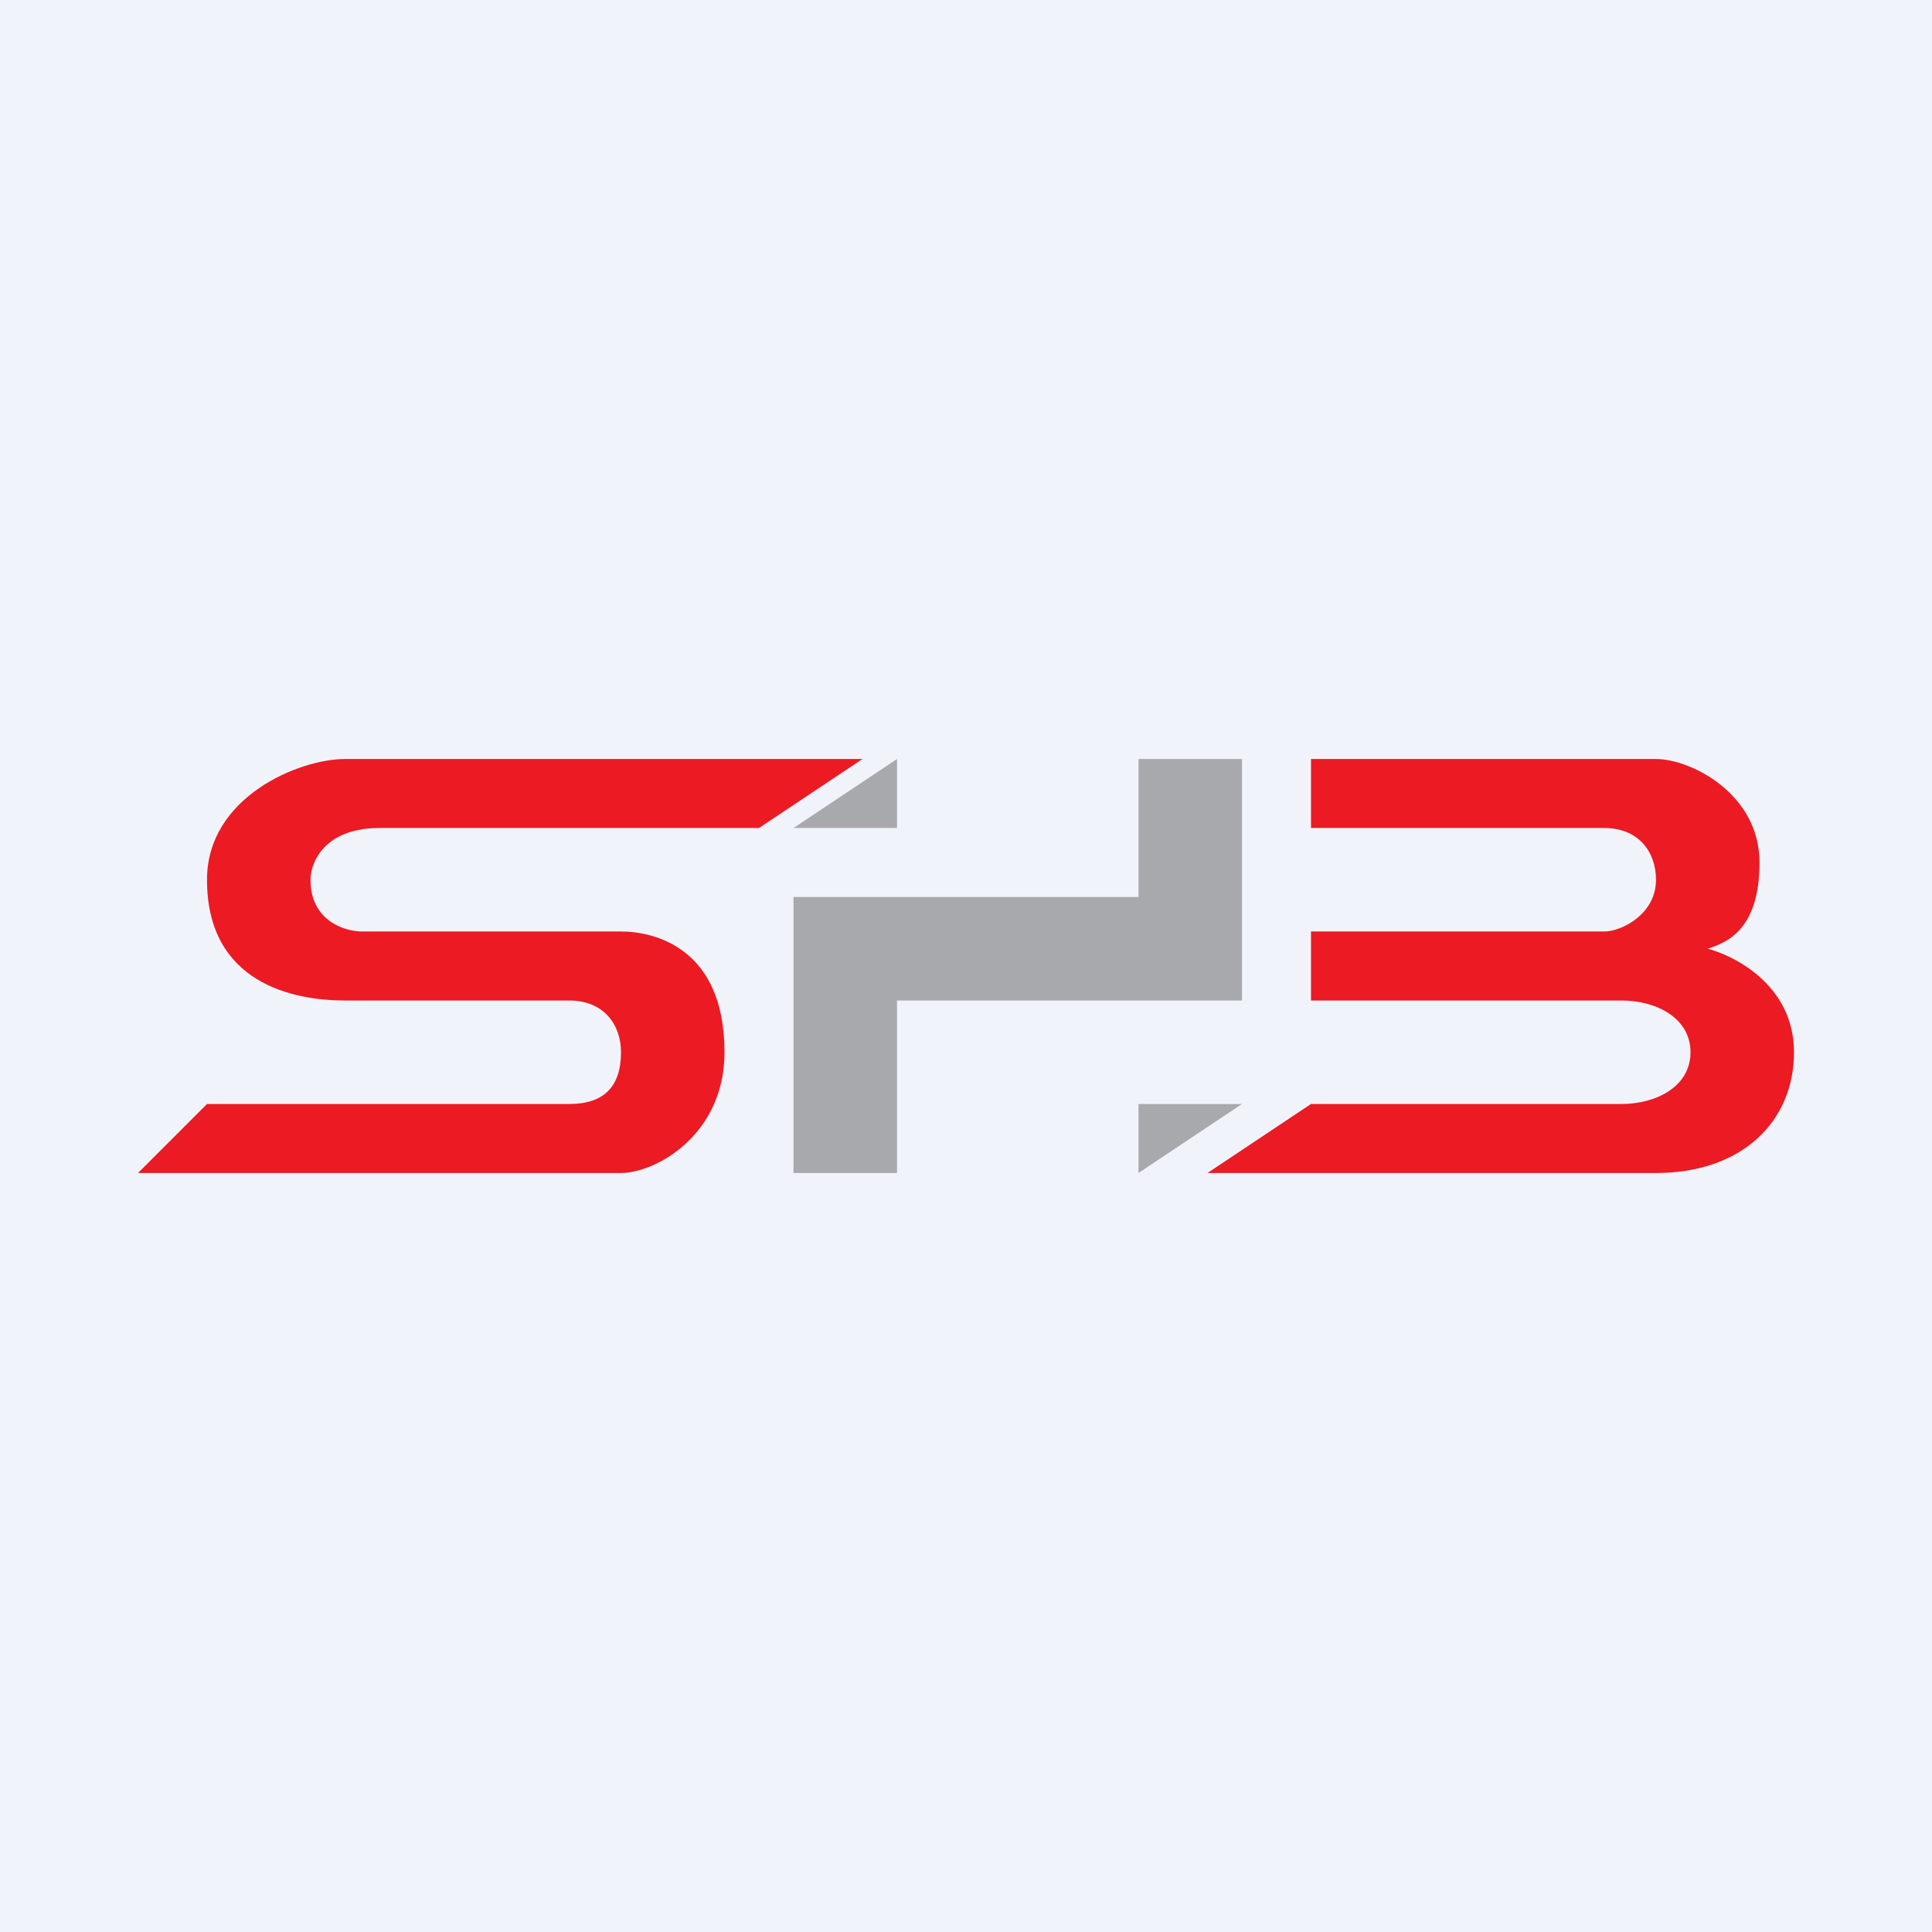
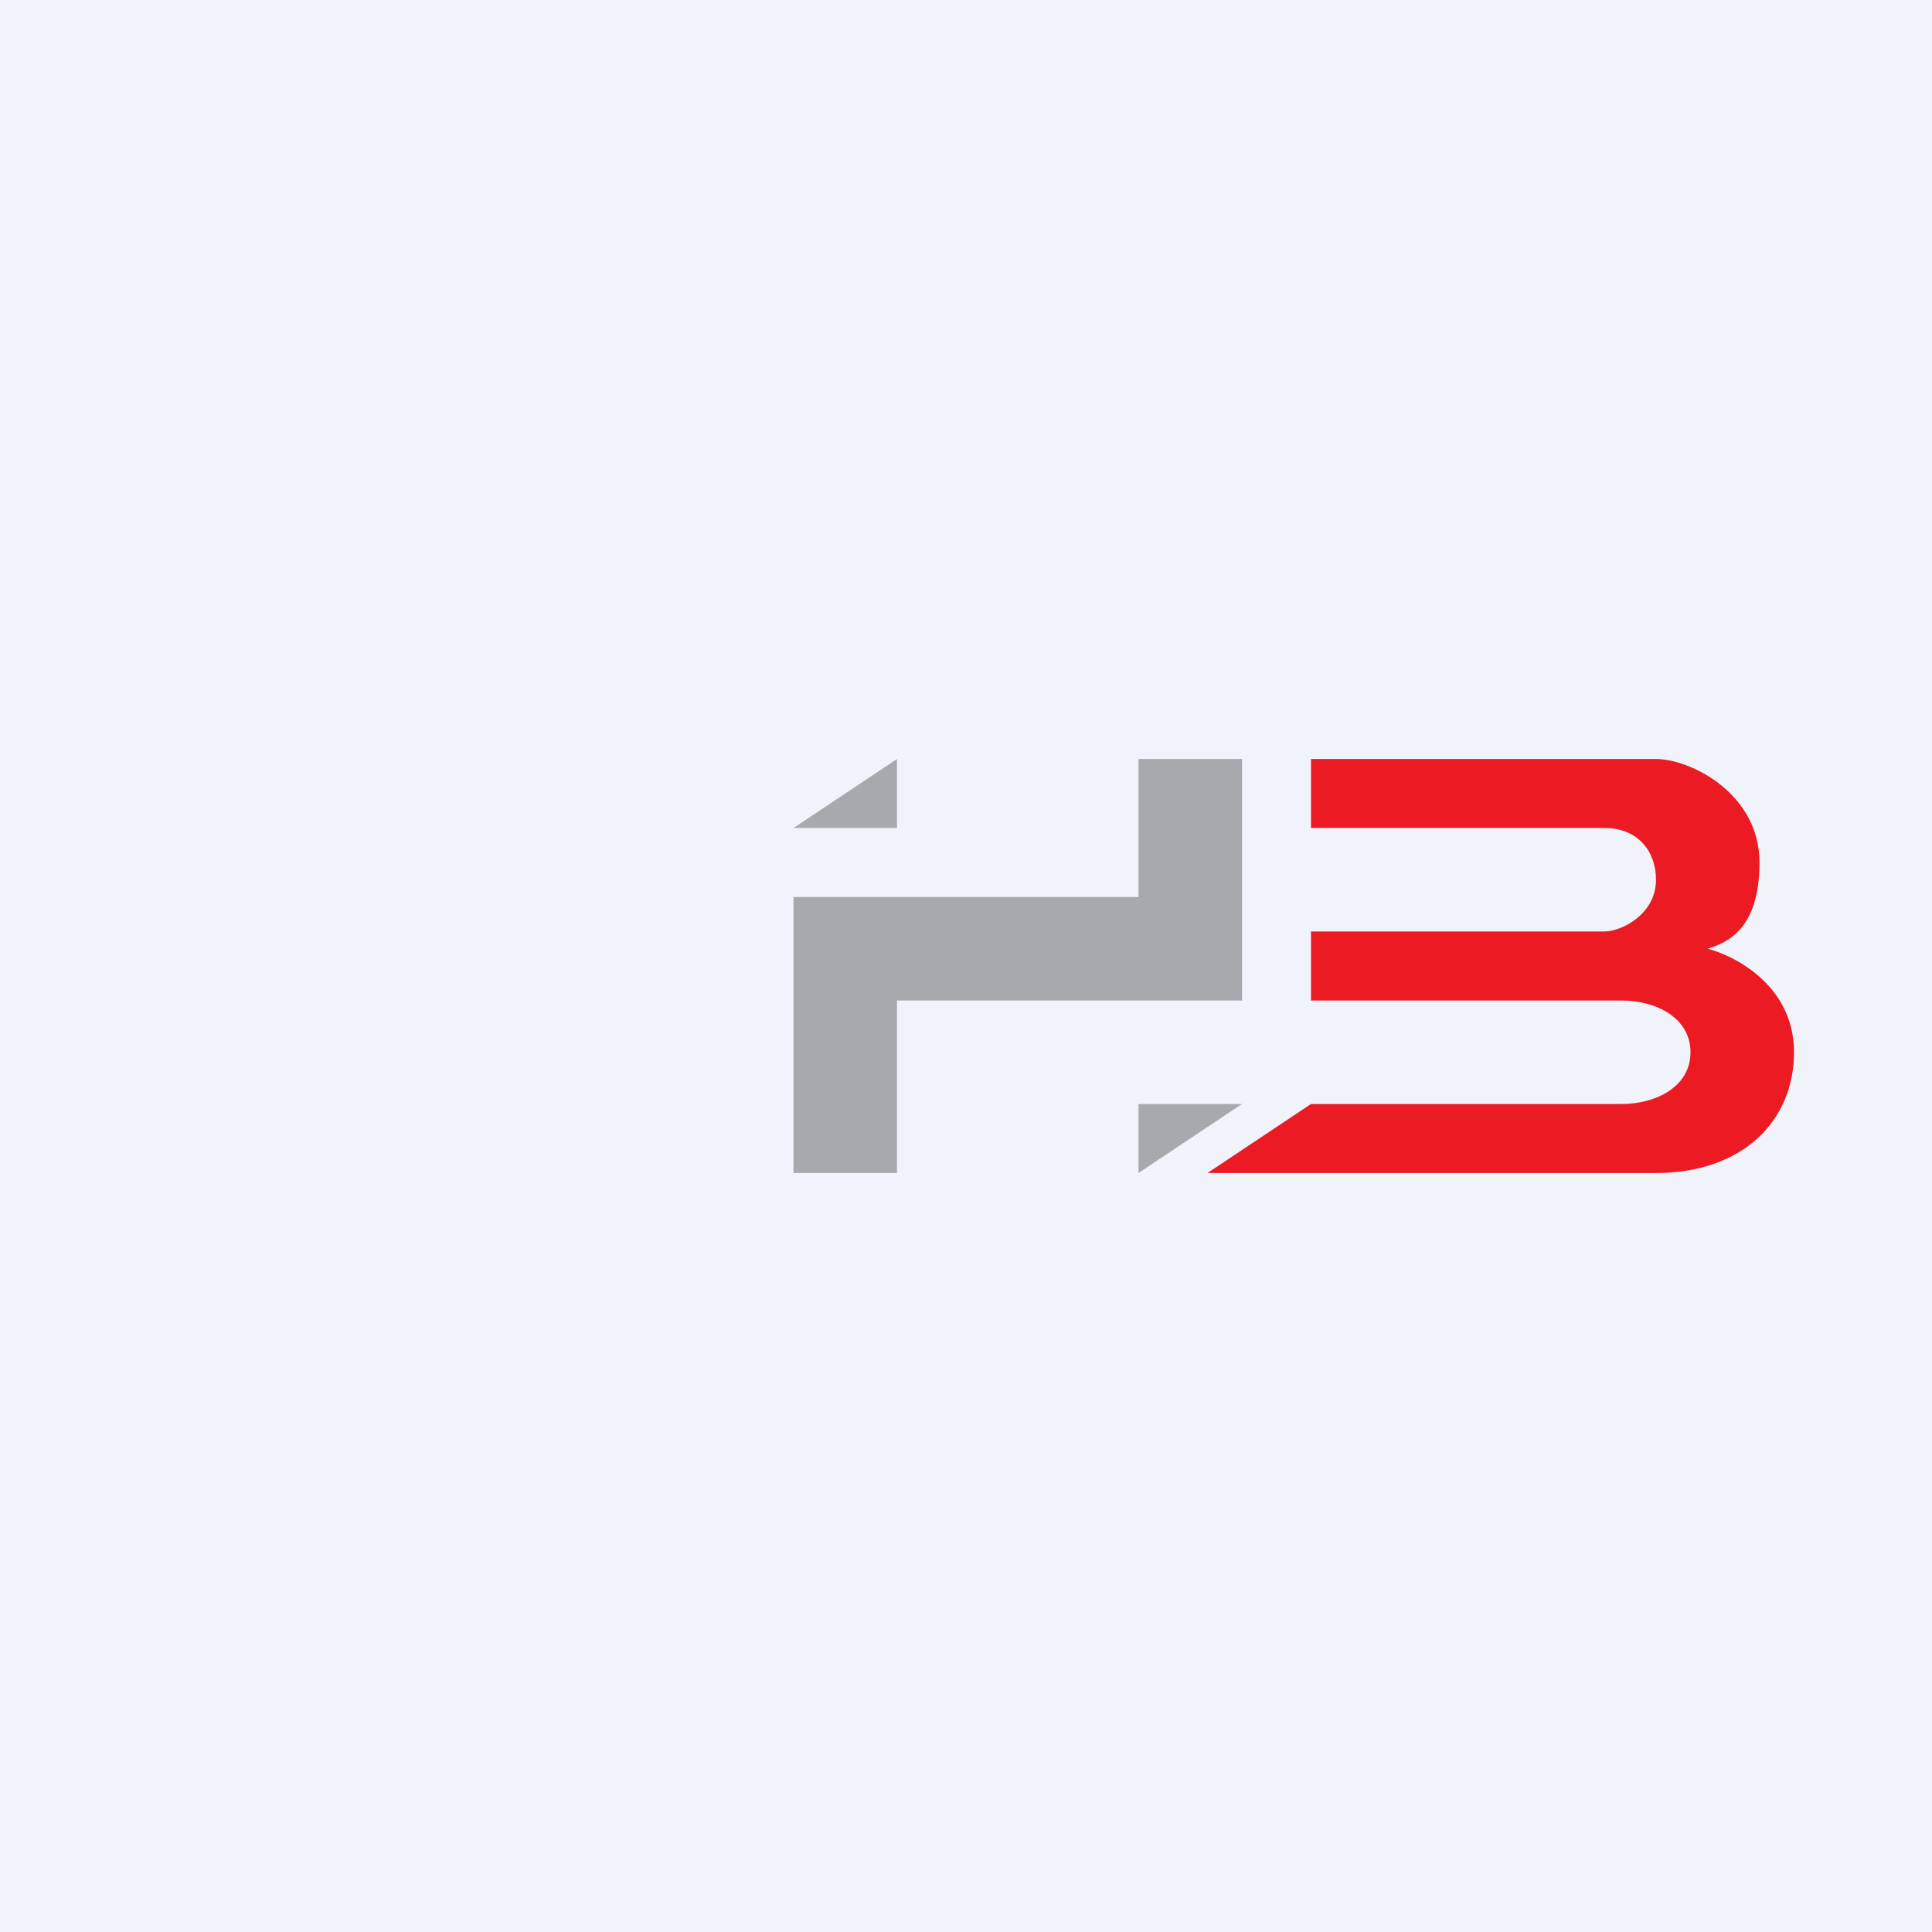
<svg xmlns="http://www.w3.org/2000/svg" width="56" height="56" viewBox="0 0 56 56">
  <path fill="#F0F3FA" d="M0 0h56v56H0z" />
-   <path d="m25 22-3 2H11c-1.6 0-2 1-2 1.5 0 1.2 1 1.5 1.5 1.5H18c1 0 3 .5 3 3.5 0 2.4-2 3.5-3 3.5H4l2-2h10.5c1 0 1.5-.5 1.5-1.5 0-.8-.5-1.5-1.5-1.5H10c-1.5 0-4-.5-4-3.5 0-2.4 2.67-3.5 4-3.5h15Z" fill="#EC1A23" />
  <path d="m26 22-3 2h3v-2ZM33 34l3-2h-3v2ZM33 26H23v8h3v-5h10v-7h-3v4Z" fill="#A8A9AD" />
  <path d="M38 24v-2h10c1 0 3 1 3 3s-1 2.33-1.5 2.5c.67.17 2.5 1 2.5 3S50.5 34 48 34H35l3-2h9c1 0 2-.5 2-1.5S48 29 47 29h-9v-2h8.5c.5 0 1.5-.5 1.5-1.5 0-.8-.5-1.5-1.5-1.5H38Z" fill="#EC1A23" />
</svg>